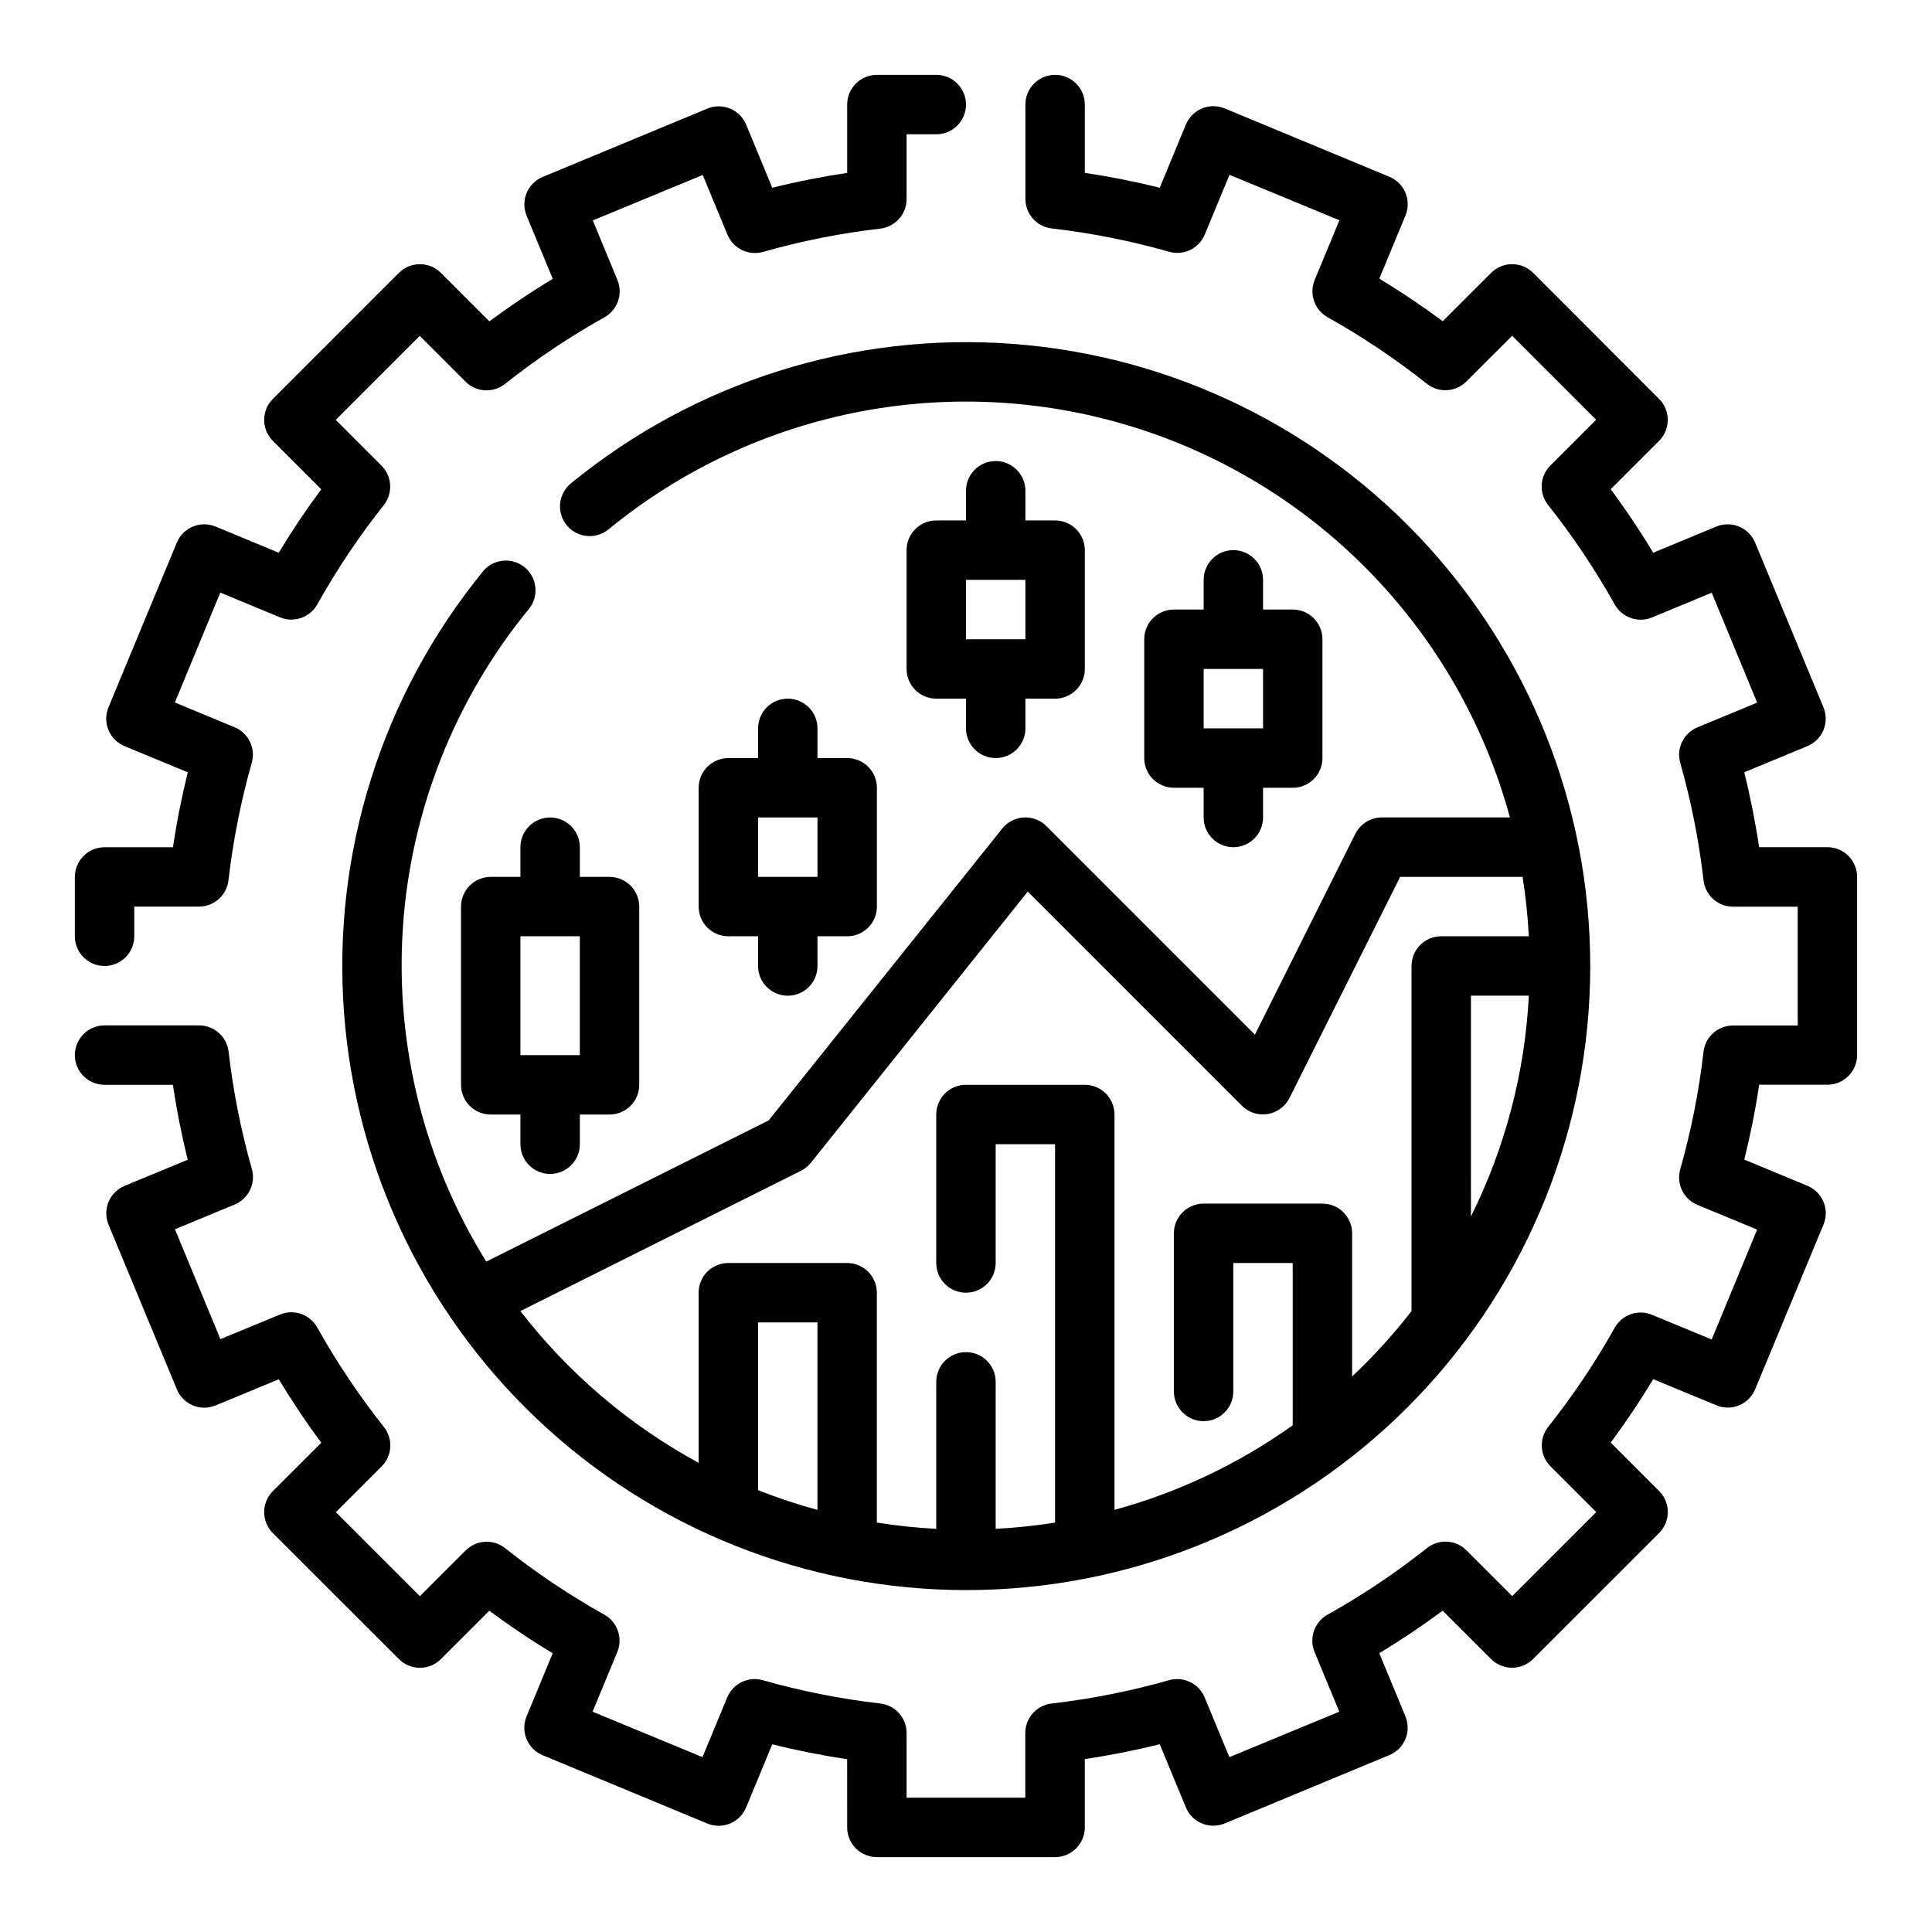
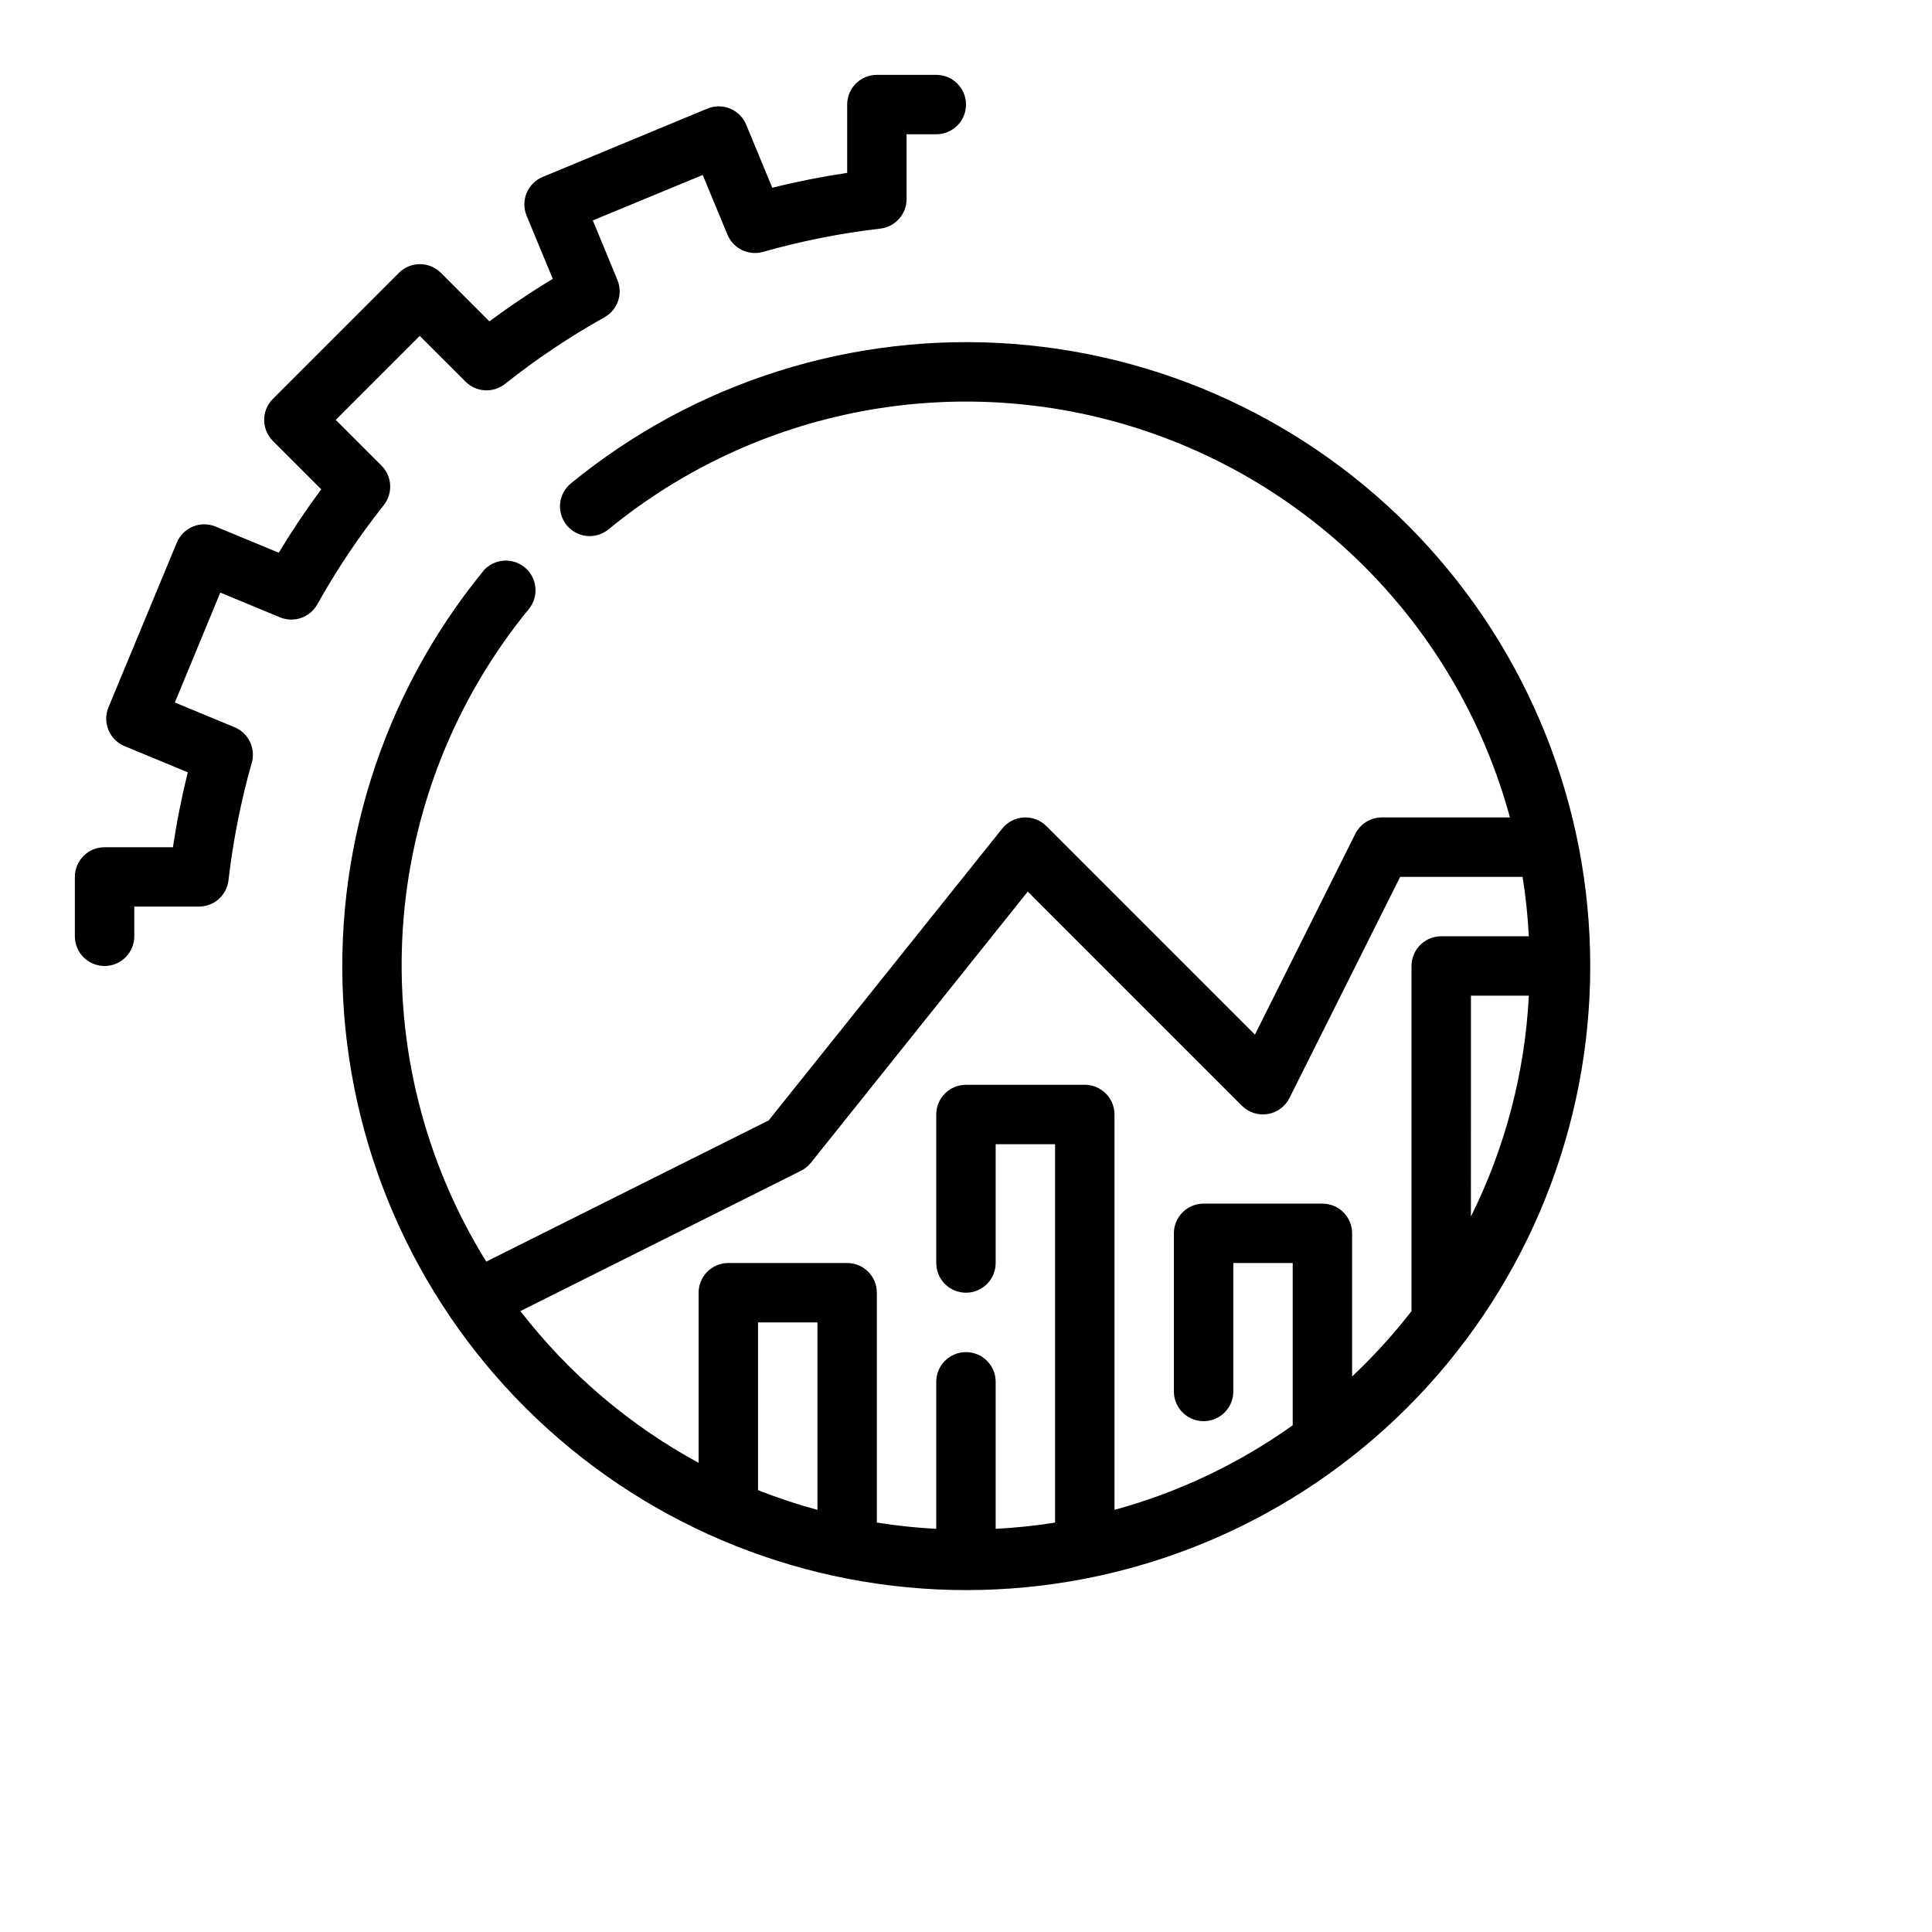
<svg xmlns="http://www.w3.org/2000/svg" fill="#000000" width="800px" height="800px" version="1.1" viewBox="144 144 512 512">
  <g>
-     <path d="m628.29 368.51h-18.109c-0.992-6.66-2.305-13.297-3.938-19.852l16.727-6.926 0.004-0.004c1.93-0.801 3.465-2.332 4.262-4.262 0.801-1.93 0.797-4.098-0.004-6.027l-18.105-43.633v-0.004c-0.797-1.926-2.332-3.461-4.262-4.258-1.93-0.801-4.098-0.801-6.023 0l-16.727 6.926c-3.469-5.773-7.223-11.379-11.266-16.816l12.824-12.824-0.004 0.004c3.074-3.074 3.074-8.055 0-11.129l-33.375-33.395c-3.074-3.074-8.059-3.074-11.133 0l-12.824 12.816c-5.434-4.023-11.02-7.793-16.809-11.266l6.926-16.727h0.004c0.801-1.93 0.801-4.098 0.004-6.027-0.801-1.93-2.332-3.465-4.262-4.262l-43.633-18.105h-0.004c-1.926-0.801-4.094-0.801-6.023-0.004-1.93 0.801-3.465 2.332-4.266 4.262l-6.934 16.75c-6.551-1.629-13.195-2.945-19.852-3.938v-18.102c0-4.348-3.527-7.875-7.875-7.875-4.348 0-7.871 3.527-7.871 7.875v25.016c0.004 4 3.004 7.363 6.977 7.816 10.52 1.215 20.922 3.281 31.109 6.172 3.848 1.105 7.914-0.855 9.445-4.559l6.559-15.824 29.125 12.043-6.551 15.816v0.004c-1.527 3.688-0.051 7.938 3.434 9.887 9.223 5.16 18.016 11.055 26.293 17.625 3.133 2.488 7.633 2.231 10.461-0.598l12.137-12.129 22.262 22.262-12.129 12.129c-2.824 2.824-3.086 7.32-0.605 10.453 6.582 8.301 12.484 17.117 17.656 26.363 1.945 3.488 6.199 4.969 9.891 3.441l15.816-6.551 12.043 29.125-15.816 6.551c-3.703 1.531-5.664 5.598-4.559 9.445 2.891 10.188 4.953 20.594 6.164 31.113 0.457 3.977 3.824 6.977 7.824 6.973h17.137v31.488h-17.145c-4 0-7.367 3-7.824 6.977-1.211 10.52-3.273 20.926-6.164 31.117-1.105 3.848 0.855 7.914 4.559 9.445l15.816 6.551-12.043 29.125-15.816-6.551v0.004c-3.691-1.531-7.945-0.051-9.891 3.438-5.164 9.211-11.055 17.992-17.617 26.262-2.481 3.133-2.219 7.629 0.605 10.453l12.129 12.129-22.262 22.262-12.137-12.129c-2.828-2.828-7.328-3.086-10.461-0.598-8.297 6.586-17.109 12.488-26.355 17.656-3.484 1.949-4.961 6.199-3.434 9.891l6.551 15.816-29.125 12.043-6.559-15.824c-1.531-3.703-5.598-5.664-9.445-4.559-10.188 2.894-20.59 4.957-31.109 6.172-3.977 0.457-6.973 3.816-6.977 7.816v17.145h-31.457v-17.145c0-4-3-7.359-6.973-7.816-10.52-1.215-20.926-3.277-31.113-6.172-3.848-1.105-7.914 0.855-9.445 4.559l-6.559 15.824-29.125-12.043 6.551-15.816c1.527-3.691 0.055-7.941-3.434-9.891-9.223-5.16-18.016-11.055-26.293-17.625-3.133-2.488-7.633-2.231-10.461 0.598l-12.137 12.129-22.262-22.262 12.129-12.129c2.824-2.824 3.086-7.32 0.605-10.453-6.582-8.301-12.484-17.117-17.656-26.363-1.945-3.488-6.195-4.969-9.887-3.441l-15.785 6.527-12.043-29.125 15.816-6.551h-0.004c3.703-1.531 5.664-5.598 4.559-9.445-2.891-10.191-4.949-20.598-6.164-31.121-0.484-3.957-3.859-6.926-7.848-6.91h-25.016c-4.348 0-7.875 3.523-7.875 7.871 0 4.348 3.527 7.875 7.875 7.875h18.105c0.992 6.652 2.305 13.289 3.938 19.852l-16.727 6.926h-0.004c-1.93 0.801-3.461 2.336-4.262 4.262-0.797 1.93-0.797 4.098 0.004 6.027l18.105 43.633v0.004c0.797 1.93 2.332 3.461 4.262 4.262 1.93 0.797 4.098 0.797 6.027-0.004l16.727-6.926c3.469 5.773 7.223 11.379 11.266 16.816l-12.84 12.82c-3.074 3.074-3.074 8.059 0 11.133l33.402 33.395v-0.004c3.074 3.074 8.055 3.074 11.129 0l12.824-12.816c5.434 4.023 11.02 7.793 16.809 11.266l-6.926 16.727-0.004 0.004c-0.801 1.926-0.801 4.094 0 6.023 0.797 1.93 2.332 3.465 4.258 4.262l43.633 18.105 0.004 0.004c1.93 0.797 4.098 0.801 6.027 0 1.93-0.797 3.461-2.332 4.262-4.262l6.926-16.727c6.551 1.629 13.195 2.945 19.852 3.938l0.004 18.082c0 2.086 0.828 4.09 2.305 5.566 1.477 1.473 3.477 2.305 5.566 2.305h47.23c2.09 0 4.09-0.832 5.566-2.305 1.477-1.477 2.309-3.481 2.309-5.566v-18.109c6.668-0.992 13.305-2.305 19.852-3.938l6.926 16.727v0.004c0.801 1.93 2.336 3.465 4.262 4.262 1.93 0.801 4.098 0.797 6.027-0.004l43.633-18.105h0.004c1.93-0.797 3.461-2.332 4.262-4.262 0.797-1.93 0.797-4.098-0.004-6.023l-6.926-16.727c5.754-3.465 11.375-7.242 16.809-11.266l12.824 12.816-0.004-0.004c3.074 3.074 8.059 3.074 11.133 0l33.402-33.395h-0.004c3.074-3.07 3.074-8.055 0-11.129l-12.824-12.824c4.031-5.441 7.785-11.047 11.266-16.816l16.727 6.926 0.004 0.004c1.926 0.801 4.094 0.801 6.023 0.004 1.93-0.801 3.465-2.332 4.262-4.262l18.105-43.633 0.004-0.004c0.797-1.93 0.801-4.098 0-6.027-0.797-1.93-2.332-3.461-4.262-4.262l-16.727-6.926c1.629-6.566 2.953-13.211 3.938-19.852h18.09c2.086 0 4.09-0.832 5.566-2.309 1.473-1.477 2.305-3.477 2.305-5.566v-47.207c0-2.09-0.832-4.09-2.305-5.566-1.477-1.477-3.481-2.305-5.566-2.305z" />
    <path d="m171.71 400c2.086 0 4.09-0.832 5.566-2.309 1.477-1.477 2.305-3.477 2.305-5.566v-7.871h17.145c4.004 0.004 7.367-3 7.824-6.973 1.215-10.52 3.273-20.926 6.164-31.113 1.105-3.848-0.855-7.914-4.559-9.445l-15.816-6.551 12.043-29.125 15.816 6.551h0.004c3.691 1.527 7.941 0.047 9.887-3.441 5.16-9.223 11.051-18.016 17.617-26.301 2.481-3.133 2.219-7.629-0.605-10.453l-12.129-12.129 22.262-22.262 12.137 12.129c2.828 2.828 7.328 3.086 10.461 0.598 8.297-6.582 17.109-12.488 26.355-17.656 3.488-1.949 4.961-6.199 3.434-9.887l-6.519-15.785 29.125-12.043 6.559 15.824v-0.004c1.531 3.703 5.598 5.664 9.449 4.559 10.184-2.891 20.59-4.957 31.109-6.172 3.957-0.484 6.93-3.859 6.91-7.848v-17.145h7.871c4.348 0 7.875-3.523 7.875-7.871 0-4.348-3.527-7.875-7.875-7.875h-15.742c-4.348 0-7.871 3.527-7.871 7.875v18.105c-6.668 0.992-13.305 2.305-19.852 3.938l-6.914-16.715c-0.801-1.93-2.332-3.461-4.262-4.262-1.93-0.797-4.098-0.797-6.027 0.004l-43.633 18.105h-0.004c-1.926 0.797-3.461 2.332-4.258 4.262-0.801 1.93-0.801 4.098 0 6.027l6.926 16.727c-5.754 3.465-11.375 7.242-16.809 11.266l-12.844-12.855c-3.074-3.074-8.055-3.074-11.129 0l-33.395 33.395c-3.074 3.074-3.074 8.055 0 11.129l12.824 12.824c-4.031 5.441-7.785 11.047-11.266 16.816l-16.727-6.926v-0.004c-1.93-0.801-4.098-0.801-6.027 0-1.93 0.797-3.465 2.332-4.262 4.258l-18.105 43.633v0.004c-0.805 1.934-0.805 4.109 0.004 6.043 0.805 1.934 2.348 3.469 4.285 4.262l16.727 6.926c-1.629 6.559-2.945 13.203-3.938 19.852l-18.117 0.004c-4.348 0-7.875 3.523-7.875 7.871v15.742c0.012 4.344 3.531 7.859 7.875 7.859z" />
    <path d="m272.02 295.4c-26.844 32.852-40.035 74.762-36.844 117.07 3.188 42.305 22.516 81.762 53.98 110.21 31.469 28.457 72.668 43.727 115.08 42.66 42.41-1.07 82.785-18.398 112.78-48.402s47.309-70.387 48.363-112.8c1.055-42.41-14.23-83.602-42.695-115.06-28.465-31.457-67.93-50.77-110.23-53.945-42.305-3.176-84.211 10.027-117.05 36.883-1.66 1.309-2.727 3.227-2.957 5.328-0.23 2.106 0.398 4.211 1.734 5.844 1.34 1.637 3.281 2.664 5.387 2.856 2.109 0.188 4.199-0.48 5.809-1.852 39.184-32.059 91.938-42.09 140.15-26.656 48.219 15.438 85.336 54.242 98.617 103.09h-33.93c-2.984 0-5.711 1.688-7.047 4.356l-26.598 53.207-55.254-55.254c-1.582-1.586-3.766-2.418-6-2.297-2.238 0.125-4.316 1.195-5.715 2.941l-61.898 77.344-74.84 37.414h0.004c-16.414-26.414-24.145-57.301-22.109-88.332s13.738-60.645 33.457-84.688c2.672-3.367 2.144-8.258-1.184-10.98-3.328-2.723-8.227-2.269-11 1.016zm88.613 248.73c-5.34-1.445-10.598-3.188-15.742-5.219v-44.457h15.742zm173.18-77.742 0.004-58.523h15.344-0.004c-1.035 20.352-6.262 40.273-15.34 58.52zm-177.54-12.121 0.004-0.004c1.016-0.512 1.91-1.238 2.621-2.125l57.465-71.855 56.758 56.758v-0.004c1.789 1.785 4.328 2.602 6.82 2.195 2.496-0.402 4.644-1.98 5.777-4.242l29.344-58.613h32.441c0.828 5.215 1.383 10.469 1.652 15.742h-23.215c-4.348 0-7.871 3.527-7.871 7.875v91.465c-4.789 6.172-10.055 11.961-15.742 17.316v-37.934c0-2.09-0.832-4.09-2.309-5.566-1.473-1.477-3.477-2.305-5.566-2.305h-31.484c-4.348 0-7.875 3.523-7.875 7.871v41.91c0 4.348 3.527 7.871 7.875 7.871 4.348 0 7.871-3.523 7.871-7.871v-34.039h15.742v43.004c-14.297 10.199-30.289 17.789-47.23 22.414v-104.78c0-2.09-0.832-4.09-2.305-5.566-1.477-1.477-3.481-2.305-5.566-2.305h-31.488c-4.348 0-7.875 3.523-7.875 7.871v39.359c0 4.348 3.527 7.871 7.875 7.871s7.871-3.523 7.871-7.871v-31.488h15.742v100.28c-5.215 0.828-10.469 1.383-15.742 1.652v-38.957c0-4.348-3.523-7.871-7.871-7.871s-7.875 3.523-7.875 7.871v38.957c-5.273-0.27-10.527-0.824-15.742-1.652v-60.922c0-2.086-0.828-4.09-2.305-5.566-1.477-1.477-3.481-2.305-5.566-2.305h-31.488c-4.348 0-7.875 3.523-7.875 7.871v45.086c-18.363-9.98-34.449-23.68-47.23-40.219z" />
-     <path d="m407.87 266.18c-4.348 0-7.871 3.523-7.871 7.871v7.871h-7.875c-4.348 0-7.871 3.523-7.871 7.871v31.488c0 2.09 0.828 4.09 2.305 5.566 1.477 1.477 3.481 2.305 5.566 2.305h7.871v7.871l0.004 0.004c0 4.348 3.523 7.871 7.871 7.871s7.871-3.523 7.871-7.871v-7.875h7.871c2.09 0 4.09-0.828 5.566-2.305 1.477-1.477 2.309-3.477 2.309-5.566v-31.488c0-2.086-0.832-4.09-2.309-5.566-1.477-1.477-3.477-2.305-5.566-2.305h-7.871v-7.871c0-2.09-0.828-4.09-2.305-5.566-1.477-1.477-3.481-2.305-5.566-2.305zm7.871 47.23h-15.742v-15.742h15.742z" />
-     <path d="m470.85 289.79c-4.348 0-7.871 3.527-7.871 7.875v7.871h-7.875c-4.348 0-7.871 3.523-7.871 7.871v31.488c0 2.086 0.828 4.09 2.305 5.566 1.477 1.477 3.481 2.305 5.566 2.305h7.871v7.871h0.004c0 4.348 3.523 7.875 7.871 7.875s7.871-3.527 7.871-7.875v-7.871h7.871c2.09 0 4.09-0.828 5.566-2.305 1.477-1.477 2.305-3.481 2.305-5.566v-31.488c0-2.086-0.828-4.09-2.305-5.566-1.477-1.477-3.477-2.305-5.566-2.305h-7.871v-7.871c0-2.09-0.828-4.094-2.305-5.566-1.477-1.477-3.481-2.309-5.566-2.309zm7.871 47.23-15.742 0.004v-15.746h15.742z" />
-     <path d="m352.77 329.15c-4.348 0-7.871 3.527-7.871 7.875v7.871h-7.871c-4.348 0-7.875 3.523-7.875 7.871v31.488c0 2.09 0.832 4.09 2.309 5.566 1.477 1.477 3.477 2.305 5.566 2.305h7.871v7.875c0 4.348 3.523 7.871 7.871 7.871s7.871-3.523 7.871-7.871v-7.875h7.875c2.086 0 4.09-0.828 5.566-2.305 1.477-1.477 2.305-3.477 2.305-5.566v-31.488c0-2.086-0.828-4.09-2.305-5.566-1.477-1.477-3.481-2.305-5.566-2.305h-7.875v-7.871c0-2.09-0.828-4.09-2.305-5.566-1.477-1.477-3.477-2.309-5.566-2.309zm7.871 47.23-15.742 0.004v-15.746h15.742z" />
-     <path d="m289.79 360.64c-4.348 0-7.871 3.527-7.871 7.875v7.871h-7.871c-4.348 0-7.871 3.523-7.871 7.871v47.234c0 2.086 0.828 4.09 2.305 5.566 1.477 1.473 3.477 2.305 5.566 2.305h7.871v7.871c0 4.348 3.523 7.871 7.871 7.871 4.348 0 7.875-3.523 7.875-7.871v-7.871h7.871c2.086 0 4.09-0.832 5.566-2.305 1.477-1.477 2.305-3.481 2.305-5.566v-47.234c0-2.086-0.828-4.09-2.305-5.566-1.477-1.477-3.481-2.305-5.566-2.305h-7.871v-7.871c0-2.09-0.832-4.09-2.309-5.566-1.477-1.477-3.477-2.309-5.566-2.309zm7.871 62.977h-15.742v-31.488h15.742z" />
  </g>
</svg>